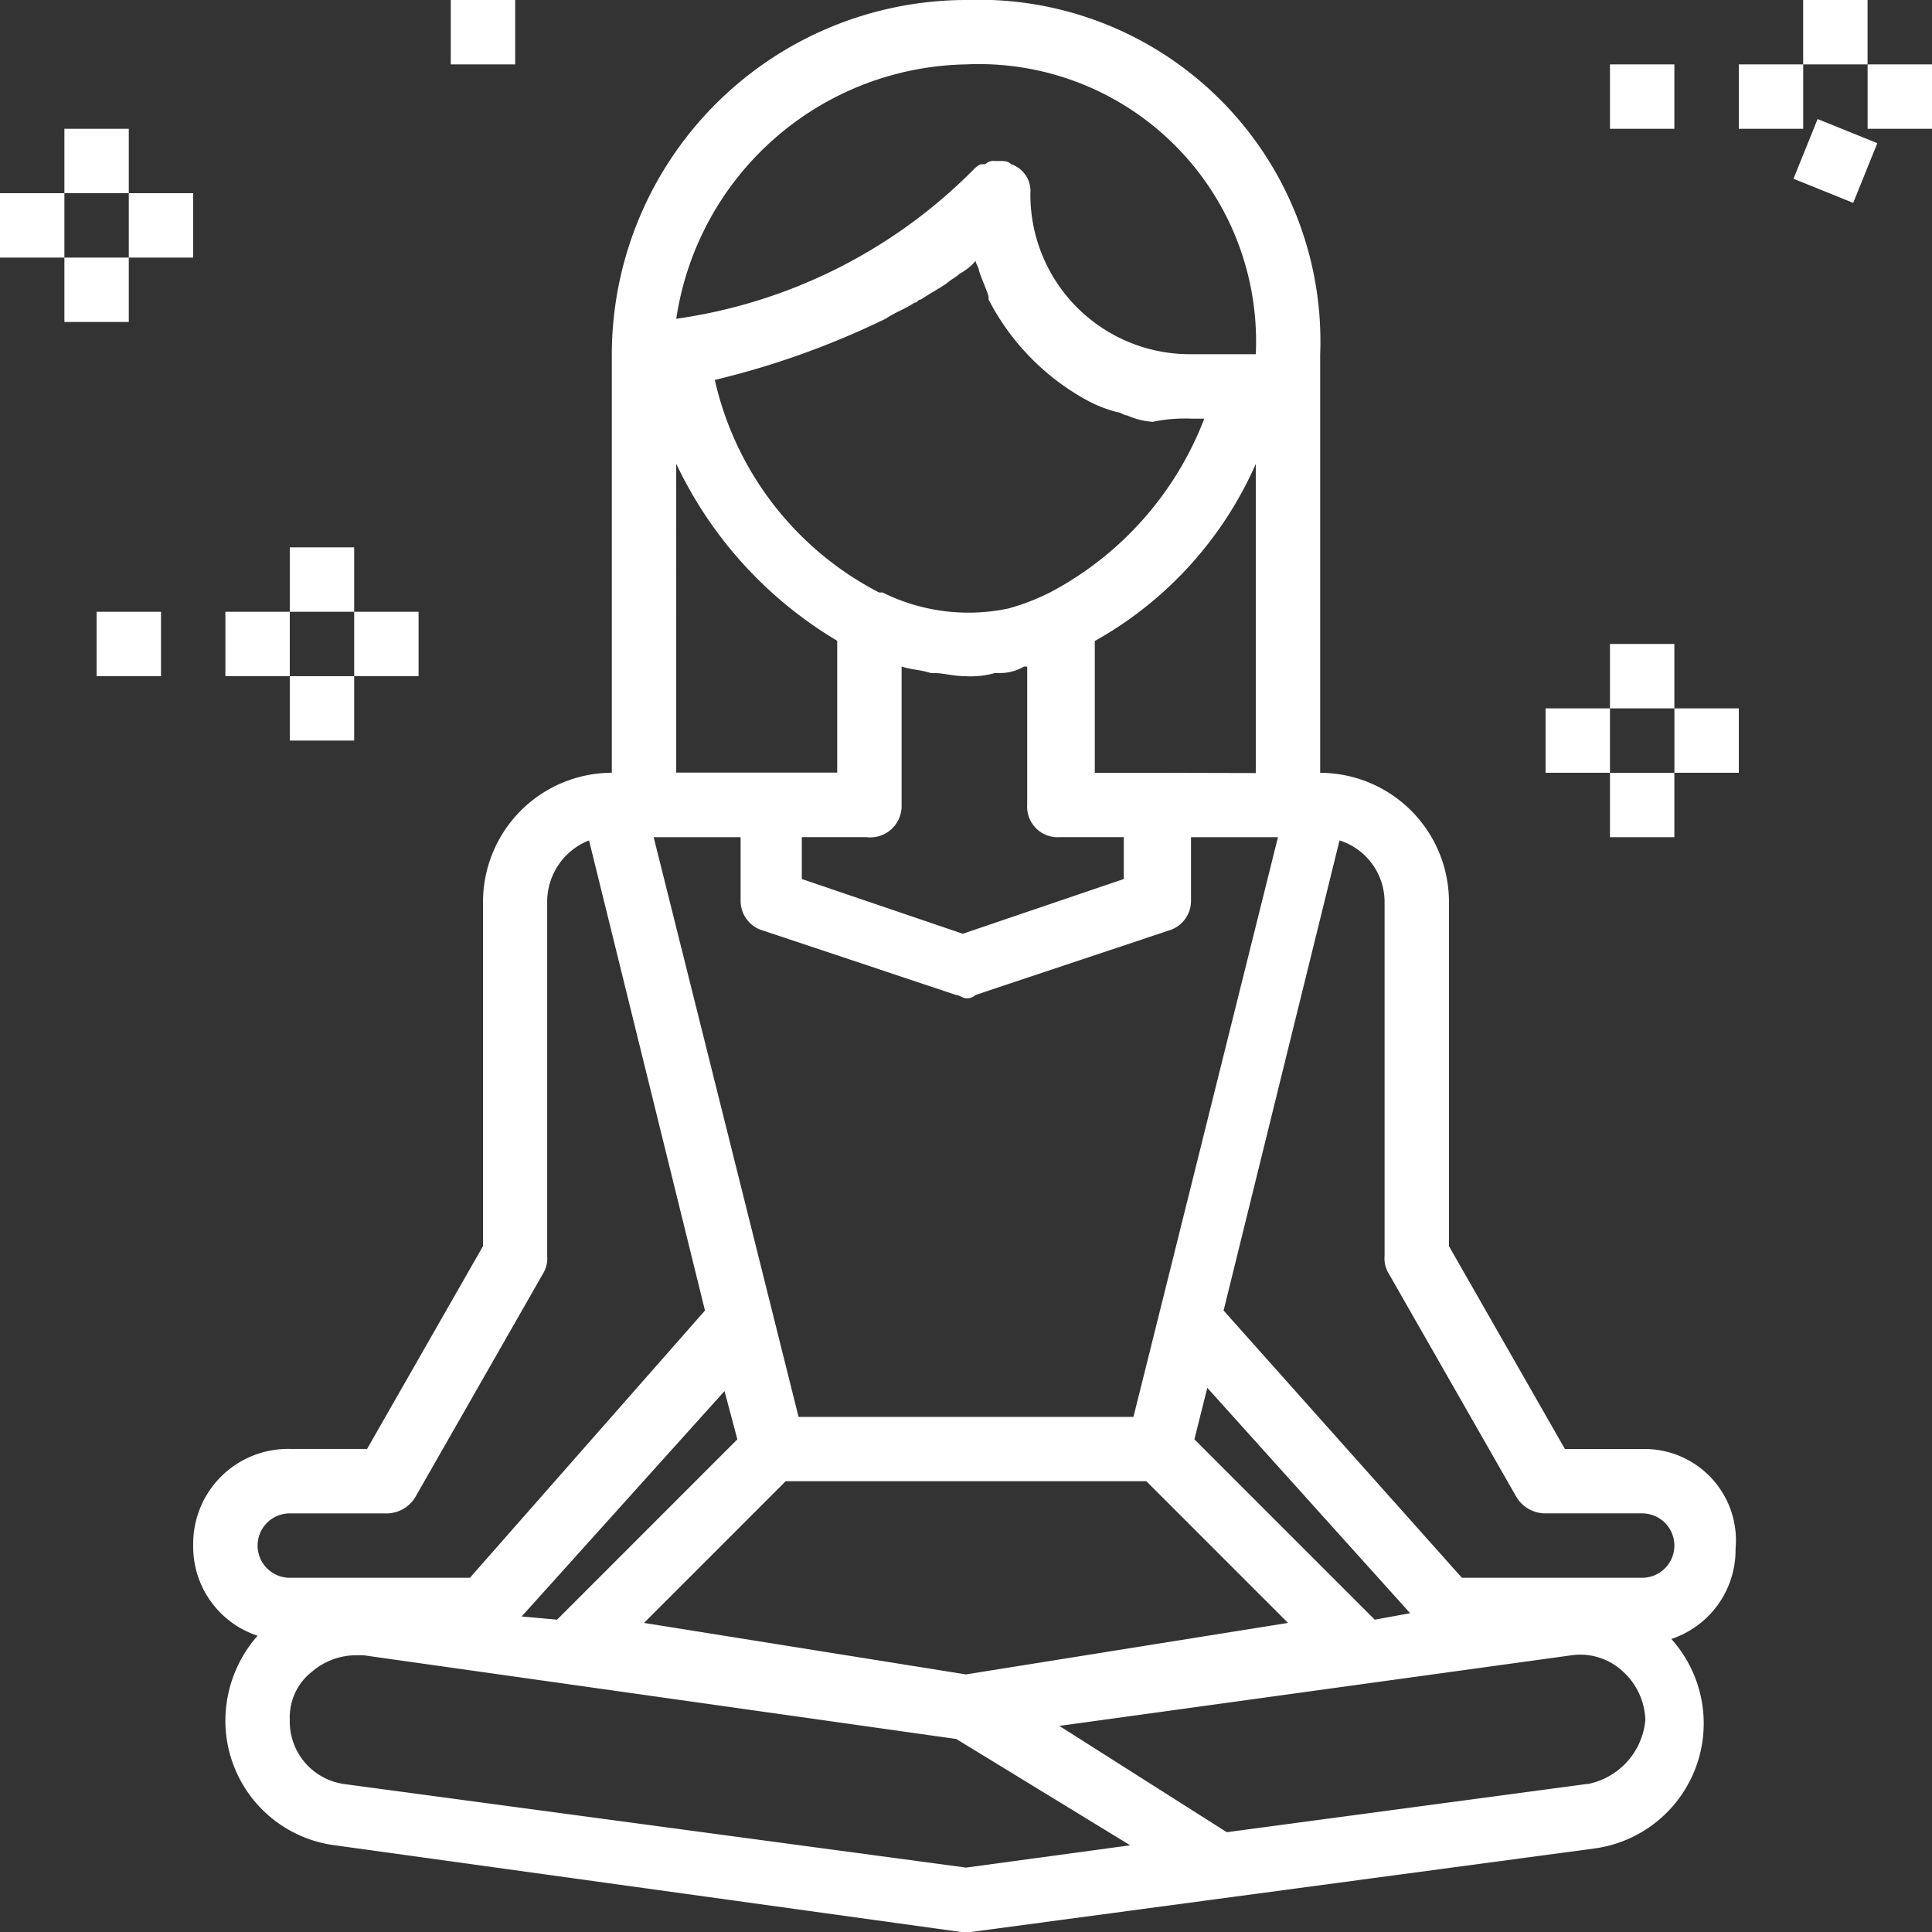
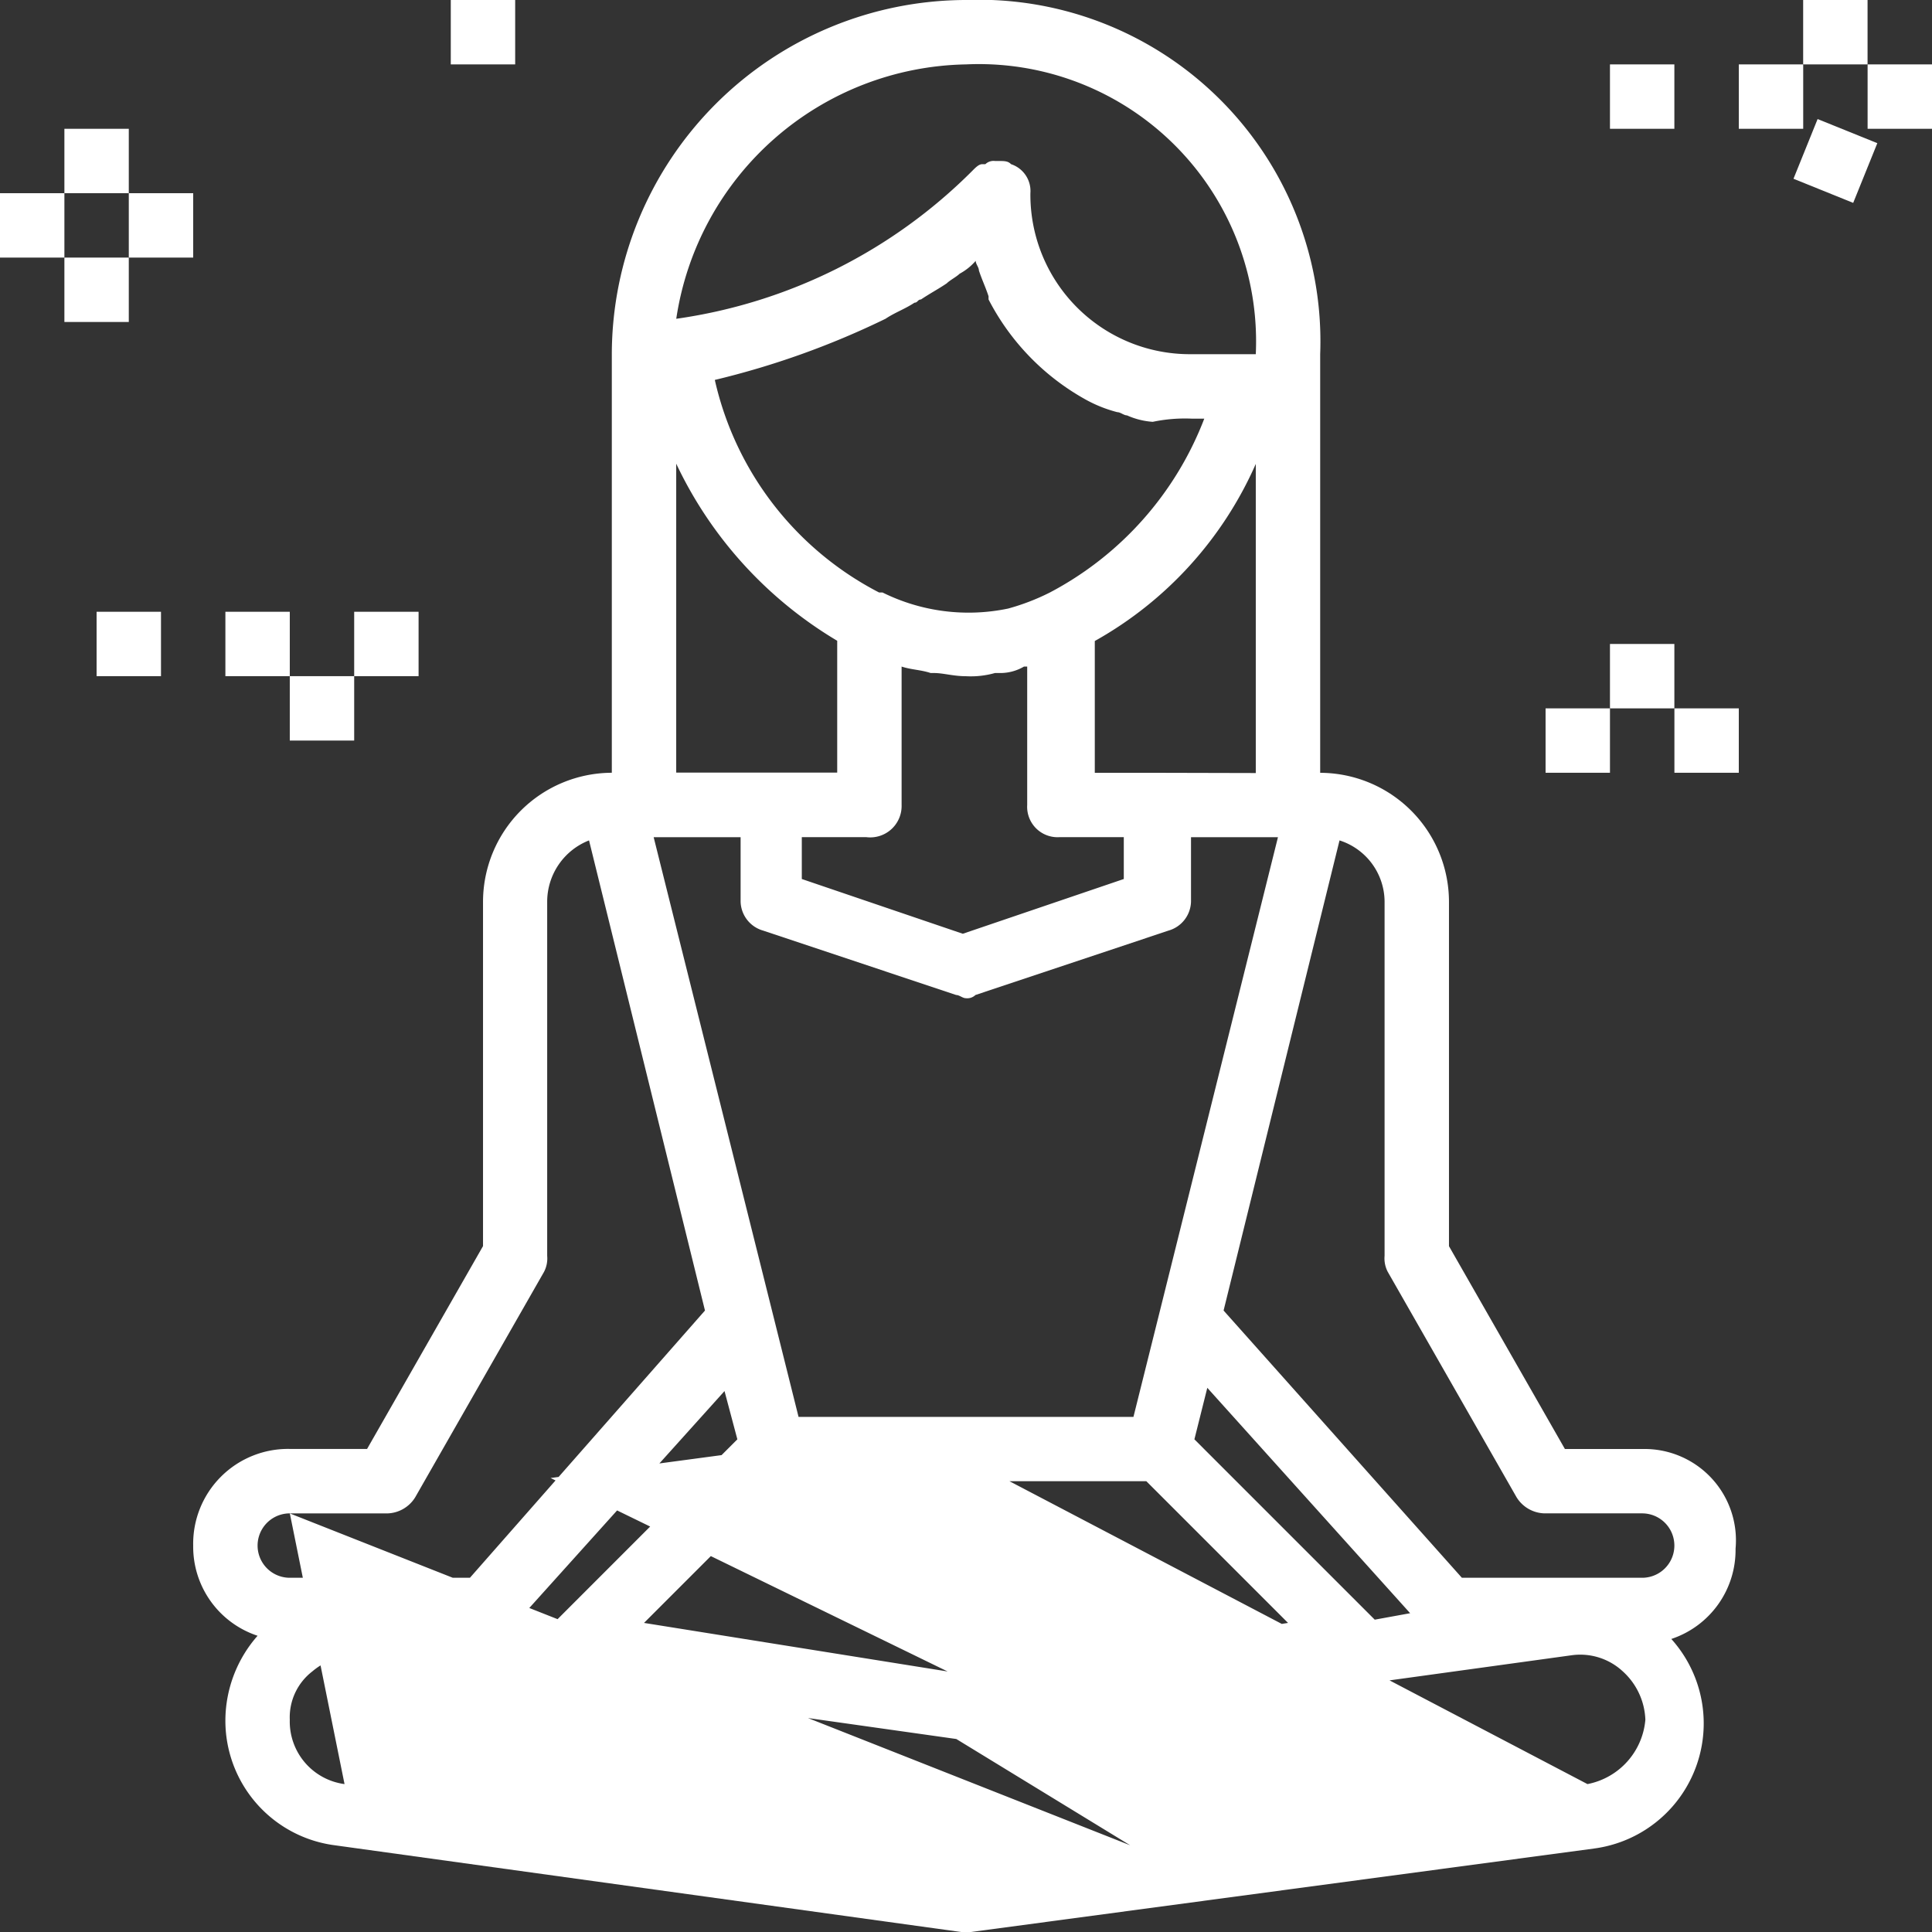
<svg xmlns="http://www.w3.org/2000/svg" width="41.042" height="41.042" viewBox="0 0 41.042 41.042">
  <rect x="0" y="0" width="41.042" height="41.042" fill="#333333" stroke="none" />
  <g id="bien-etre-collab" transform="translate(-1020.22 -329.323)">
    <rect id="Rectangle_670" data-name="Rectangle 670" width="1.368" height="1.368" transform="translate(1059.894 330.691)" fill="#fff" />
    <rect id="Rectangle_671" data-name="Rectangle 671" width="1.368" height="1.368" transform="translate(1058.525 329.323)" fill="#fff" />
    <rect id="Rectangle_672" data-name="Rectangle 672" width="1.368" height="1.368" transform="translate(1057.158 330.691)" fill="#fff" />
    <rect id="Rectangle_673" data-name="Rectangle 673" width="1.368" height="1.368" transform="translate(1058.832 331.852) rotate(22)" fill="#fff" />
    <rect id="Rectangle_674" data-name="Rectangle 674" width="1.368" height="1.368" transform="translate(1054.421 330.691)" fill="#fff" />
    <rect id="Rectangle_675" data-name="Rectangle 675" width="1.368" height="1.368" transform="translate(1053.053 344.371)" fill="#fff" />
    <rect id="Rectangle_676" data-name="Rectangle 676" width="1.368" height="1.368" transform="translate(1055.79 344.371)" fill="#fff" />
    <rect id="Rectangle_677" data-name="Rectangle 677" width="1.368" height="1.368" transform="translate(1054.421 343.003)" fill="#fff" />
-     <rect id="Rectangle_678" data-name="Rectangle 678" width="1.368" height="1.368" transform="translate(1054.421 345.74)" fill="#fff" />
    <rect id="Rectangle_679" data-name="Rectangle 679" width="1.368" height="1.368" transform="translate(1027.744 342.319)" fill="#fff" />
-     <rect id="Rectangle_680" data-name="Rectangle 680" width="1.368" height="1.368" transform="translate(1026.376 340.951)" fill="#fff" />
    <rect id="Rectangle_681" data-name="Rectangle 681" width="1.368" height="1.368" transform="translate(1025.008 342.319)" fill="#fff" />
    <rect id="Rectangle_682" data-name="Rectangle 682" width="1.368" height="1.368" transform="translate(1026.376 343.687)" fill="#fff" />
    <rect id="Rectangle_683" data-name="Rectangle 683" width="1.368" height="1.368" transform="translate(1022.272 342.319)" fill="#fff" />
    <rect id="Rectangle_684" data-name="Rectangle 684" width="1.368" height="1.368" transform="translate(1020.22 333.427)" fill="#fff" />
    <rect id="Rectangle_685" data-name="Rectangle 685" width="1.368" height="1.368" transform="translate(1022.956 333.427)" fill="#fff" />
    <rect id="Rectangle_686" data-name="Rectangle 686" width="1.368" height="1.368" transform="translate(1021.588 332.059)" fill="#fff" />
    <rect id="Rectangle_687" data-name="Rectangle 687" width="1.368" height="1.368" transform="translate(1021.588 334.795)" fill="#fff" />
    <rect id="Rectangle_688" data-name="Rectangle 688" width="1.368" height="1.368" transform="translate(1029.796 329.323)" fill="#fff" />
-     <path id="Tracé_2973" data-name="Tracé 2973" d="M78.782,30.782H77.14l-2.463-4.309V19.153a2.744,2.744,0,0,0-2.736-2.736V7.524A7.257,7.257,0,0,0,64.417,0a7.538,7.538,0,0,0-7.524,7.524h0v8.892a2.744,2.744,0,0,0-2.736,2.736v7.319l-2.463,4.309H50.052A2.015,2.015,0,0,0,48,32.834a1.993,1.993,0,0,0,1.368,1.915,2.735,2.735,0,0,0-.684,1.778A2.669,2.669,0,0,0,51.01,39.2l13.339,1.847h.137l13.27-1.778A2.681,2.681,0,0,0,79.4,34.817,1.992,1.992,0,0,0,80.765,32.9,1.941,1.941,0,0,0,78.782,30.782ZM73.309,19.153v7.524a.617.617,0,0,0,.068.342l2.736,4.788a.718.718,0,0,0,.616.342h2.052a.684.684,0,0,1,0,1.368H74.951L69.889,27.84l2.463-9.987A1.373,1.373,0,0,1,73.309,19.153ZM59.629,17.785v1.368a.657.657,0,0,0,.479.616l4.1,1.368c.068,0,.137.068.205.068a.251.251,0,0,0,.205-.068l4.1-1.368a.657.657,0,0,0,.479-.616V17.785h1.847L68.521,27.909,67.974,30.1H60.86l-.547-2.189L57.782,17.785ZM62.707,6.772h0c.205-.137.41-.205.616-.342.068,0,.068-.068.137-.068.205-.137.342-.205.547-.342.068-.068.205-.137.274-.205a1.2,1.2,0,0,0,.342-.274c0,.068.068.137.068.205.068.205.137.342.205.547v.068a5.11,5.11,0,0,0,2.052,2.121h0a2.859,2.859,0,0,0,.684.274c.068,0,.137.068.205.068a1.61,1.61,0,0,0,.547.137,3.33,3.33,0,0,1,.821-.068h.274A7.01,7.01,0,0,1,66.2,12.586h0a4.749,4.749,0,0,1-.889.342h0a4.112,4.112,0,0,1-2.668-.342H62.57a6.752,6.752,0,0,1-3.489-4.515A17.669,17.669,0,0,0,62.707,6.772ZM63.049,17.1V14.16c.205.068.41.068.616.137h.068c.205,0,.41.068.684.068a1.894,1.894,0,0,0,.616-.068h.137a.989.989,0,0,0,.479-.137h.068V17.1a.646.646,0,0,0,.684.684h1.368v.889l-3.42,1.163-3.42-1.163v-.889H62.3A.667.667,0,0,0,63.049,17.1ZM64.417,35.57l-6.84-1.094,3.01-3.01h7.661l3.01,3.01ZM59.56,30.576,55.73,34.407l-.752-.068,4.309-4.788ZM73.1,34.407l-3.831-3.831.274-1.094,4.309,4.788Zm-4.583-17.99H67.153v-2.8a8,8,0,0,0,3.42-3.762v6.567Zm-4.1-15.049a5.889,5.889,0,0,1,6.156,6.156H69.205a3.387,3.387,0,0,1-3.42-3.42.6.6,0,0,0-.41-.616c-.068-.068-.137-.068-.274-.068h-.068a.251.251,0,0,0-.205.068h-.068c-.068,0-.137.068-.205.137a11.075,11.075,0,0,1-6.293,3.147A6.34,6.34,0,0,1,64.417,1.368ZM58.261,9.85a8.7,8.7,0,0,0,3.42,3.762v2.8h-3.42Zm-8.208,22.3H52.1a.718.718,0,0,0,.616-.342l2.736-4.788a.617.617,0,0,0,.068-.342V19.153a1.4,1.4,0,0,1,.889-1.3l2.463,9.987-4.993,5.677H50.052a.684.684,0,0,1,0-1.368Zm14.365,7.524L51.215,37.9a1.341,1.341,0,0,1-1.163-1.368,1.231,1.231,0,0,1,.479-1.026,1.441,1.441,0,0,1,.889-.342h.205l12.586,1.778L67.905,39.2Zm13.2-1.778-7.661,1.026L66.4,36.664l10.876-1.5a1.328,1.328,0,0,1,1.094.342,1.455,1.455,0,0,1,.479,1.026A1.525,1.525,0,0,1,77.619,37.9Z" transform="translate(976.324 329.323)" fill="#fff" />
+     <path id="Tracé_2973" data-name="Tracé 2973" d="M78.782,30.782H77.14l-2.463-4.309V19.153a2.744,2.744,0,0,0-2.736-2.736V7.524A7.257,7.257,0,0,0,64.417,0a7.538,7.538,0,0,0-7.524,7.524h0v8.892a2.744,2.744,0,0,0-2.736,2.736v7.319l-2.463,4.309H50.052A2.015,2.015,0,0,0,48,32.834a1.993,1.993,0,0,0,1.368,1.915,2.735,2.735,0,0,0-.684,1.778A2.669,2.669,0,0,0,51.01,39.2l13.339,1.847h.137l13.27-1.778A2.681,2.681,0,0,0,79.4,34.817,1.992,1.992,0,0,0,80.765,32.9,1.941,1.941,0,0,0,78.782,30.782ZM73.309,19.153v7.524a.617.617,0,0,0,.068.342l2.736,4.788a.718.718,0,0,0,.616.342h2.052a.684.684,0,0,1,0,1.368H74.951L69.889,27.84l2.463-9.987A1.373,1.373,0,0,1,73.309,19.153ZM59.629,17.785v1.368a.657.657,0,0,0,.479.616l4.1,1.368c.068,0,.137.068.205.068a.251.251,0,0,0,.205-.068l4.1-1.368a.657.657,0,0,0,.479-.616V17.785h1.847L68.521,27.909,67.974,30.1H60.86l-.547-2.189L57.782,17.785ZM62.707,6.772h0c.205-.137.41-.205.616-.342.068,0,.068-.068.137-.068.205-.137.342-.205.547-.342.068-.068.205-.137.274-.205a1.2,1.2,0,0,0,.342-.274c0,.068.068.137.068.205.068.205.137.342.205.547v.068a5.11,5.11,0,0,0,2.052,2.121h0a2.859,2.859,0,0,0,.684.274c.068,0,.137.068.205.068a1.61,1.61,0,0,0,.547.137,3.33,3.33,0,0,1,.821-.068h.274A7.01,7.01,0,0,1,66.2,12.586h0a4.749,4.749,0,0,1-.889.342h0a4.112,4.112,0,0,1-2.668-.342H62.57a6.752,6.752,0,0,1-3.489-4.515A17.669,17.669,0,0,0,62.707,6.772ZM63.049,17.1V14.16c.205.068.41.068.616.137h.068c.205,0,.41.068.684.068a1.894,1.894,0,0,0,.616-.068h.137a.989.989,0,0,0,.479-.137h.068V17.1a.646.646,0,0,0,.684.684h1.368v.889l-3.42,1.163-3.42-1.163v-.889H62.3A.667.667,0,0,0,63.049,17.1ZM64.417,35.57l-6.84-1.094,3.01-3.01h7.661l3.01,3.01ZM59.56,30.576,55.73,34.407l-.752-.068,4.309-4.788ZM73.1,34.407l-3.831-3.831.274-1.094,4.309,4.788Zm-4.583-17.99H67.153v-2.8a8,8,0,0,0,3.42-3.762v6.567Zm-4.1-15.049a5.889,5.889,0,0,1,6.156,6.156H69.205a3.387,3.387,0,0,1-3.42-3.42.6.6,0,0,0-.41-.616c-.068-.068-.137-.068-.274-.068h-.068a.251.251,0,0,0-.205.068h-.068c-.068,0-.137.068-.205.137a11.075,11.075,0,0,1-6.293,3.147A6.34,6.34,0,0,1,64.417,1.368ZM58.261,9.85a8.7,8.7,0,0,0,3.42,3.762v2.8h-3.42Zm-8.208,22.3H52.1a.718.718,0,0,0,.616-.342l2.736-4.788a.617.617,0,0,0,.068-.342V19.153a1.4,1.4,0,0,1,.889-1.3l2.463,9.987-4.993,5.677H50.052a.684.684,0,0,1,0-1.368ZL51.215,37.9a1.341,1.341,0,0,1-1.163-1.368,1.231,1.231,0,0,1,.479-1.026,1.441,1.441,0,0,1,.889-.342h.205l12.586,1.778L67.905,39.2Zm13.2-1.778-7.661,1.026L66.4,36.664l10.876-1.5a1.328,1.328,0,0,1,1.094.342,1.455,1.455,0,0,1,.479,1.026A1.525,1.525,0,0,1,77.619,37.9Z" transform="translate(976.324 329.323)" fill="#fff" />
  </g>
</svg>